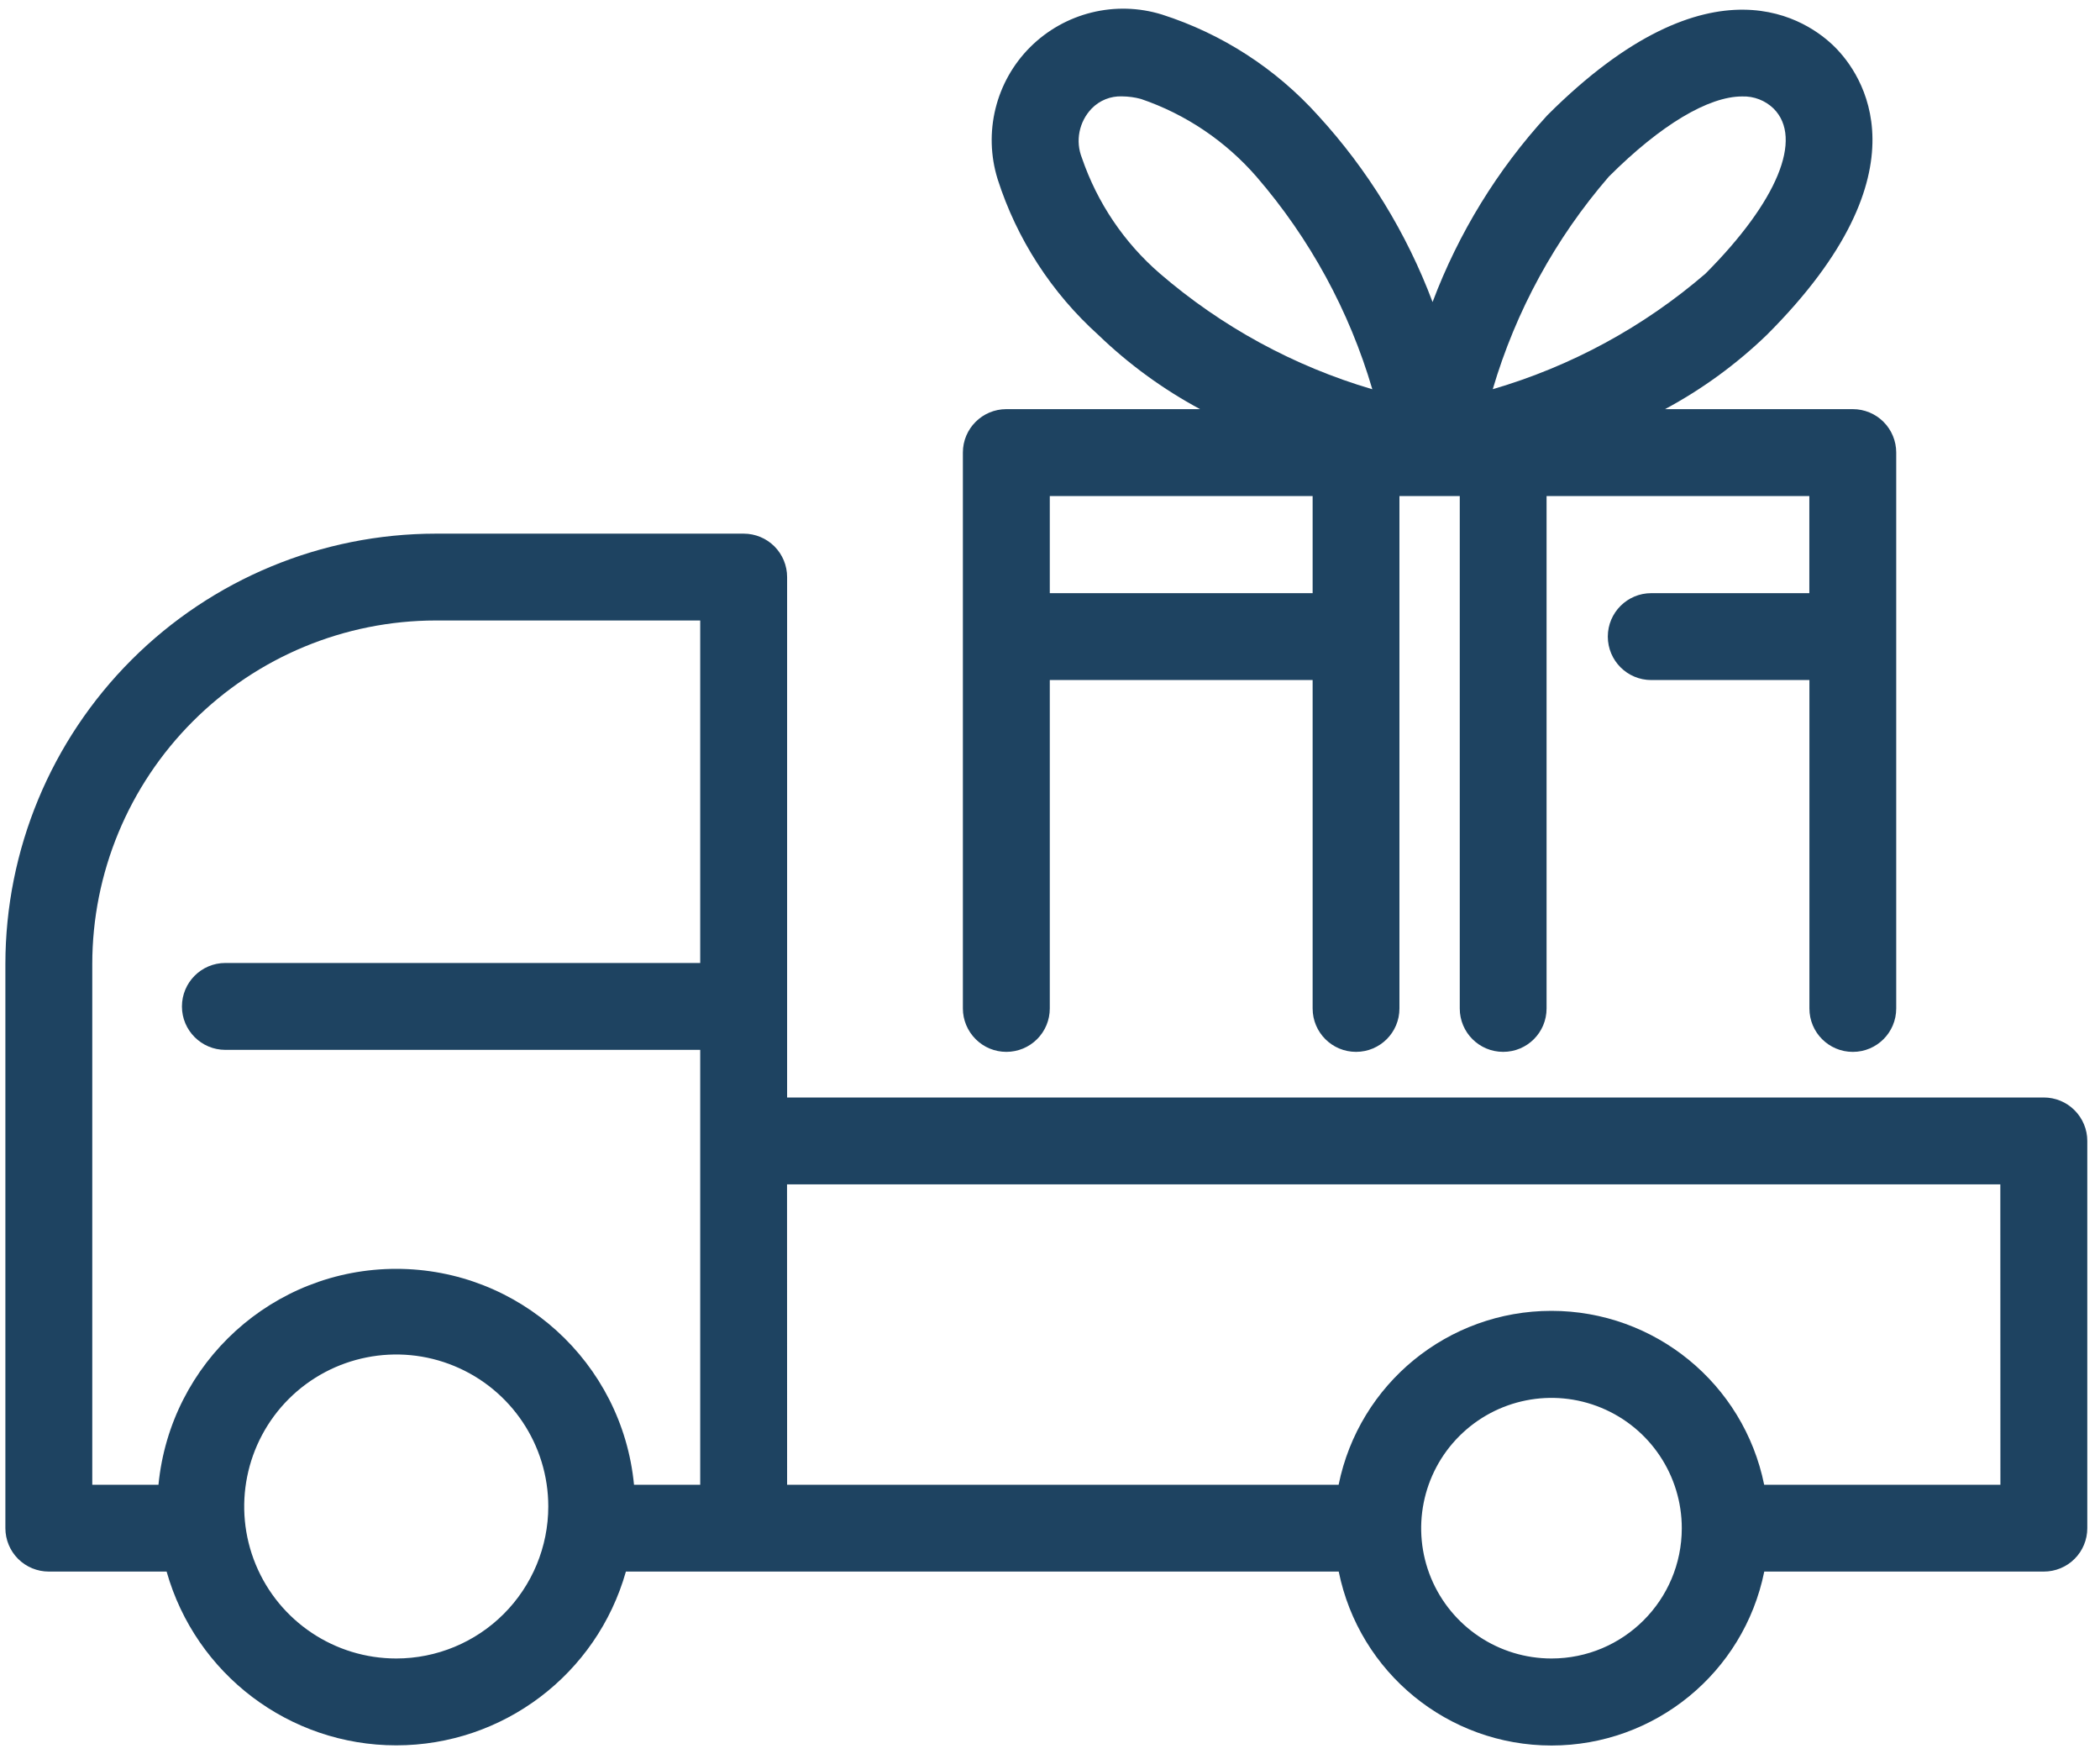
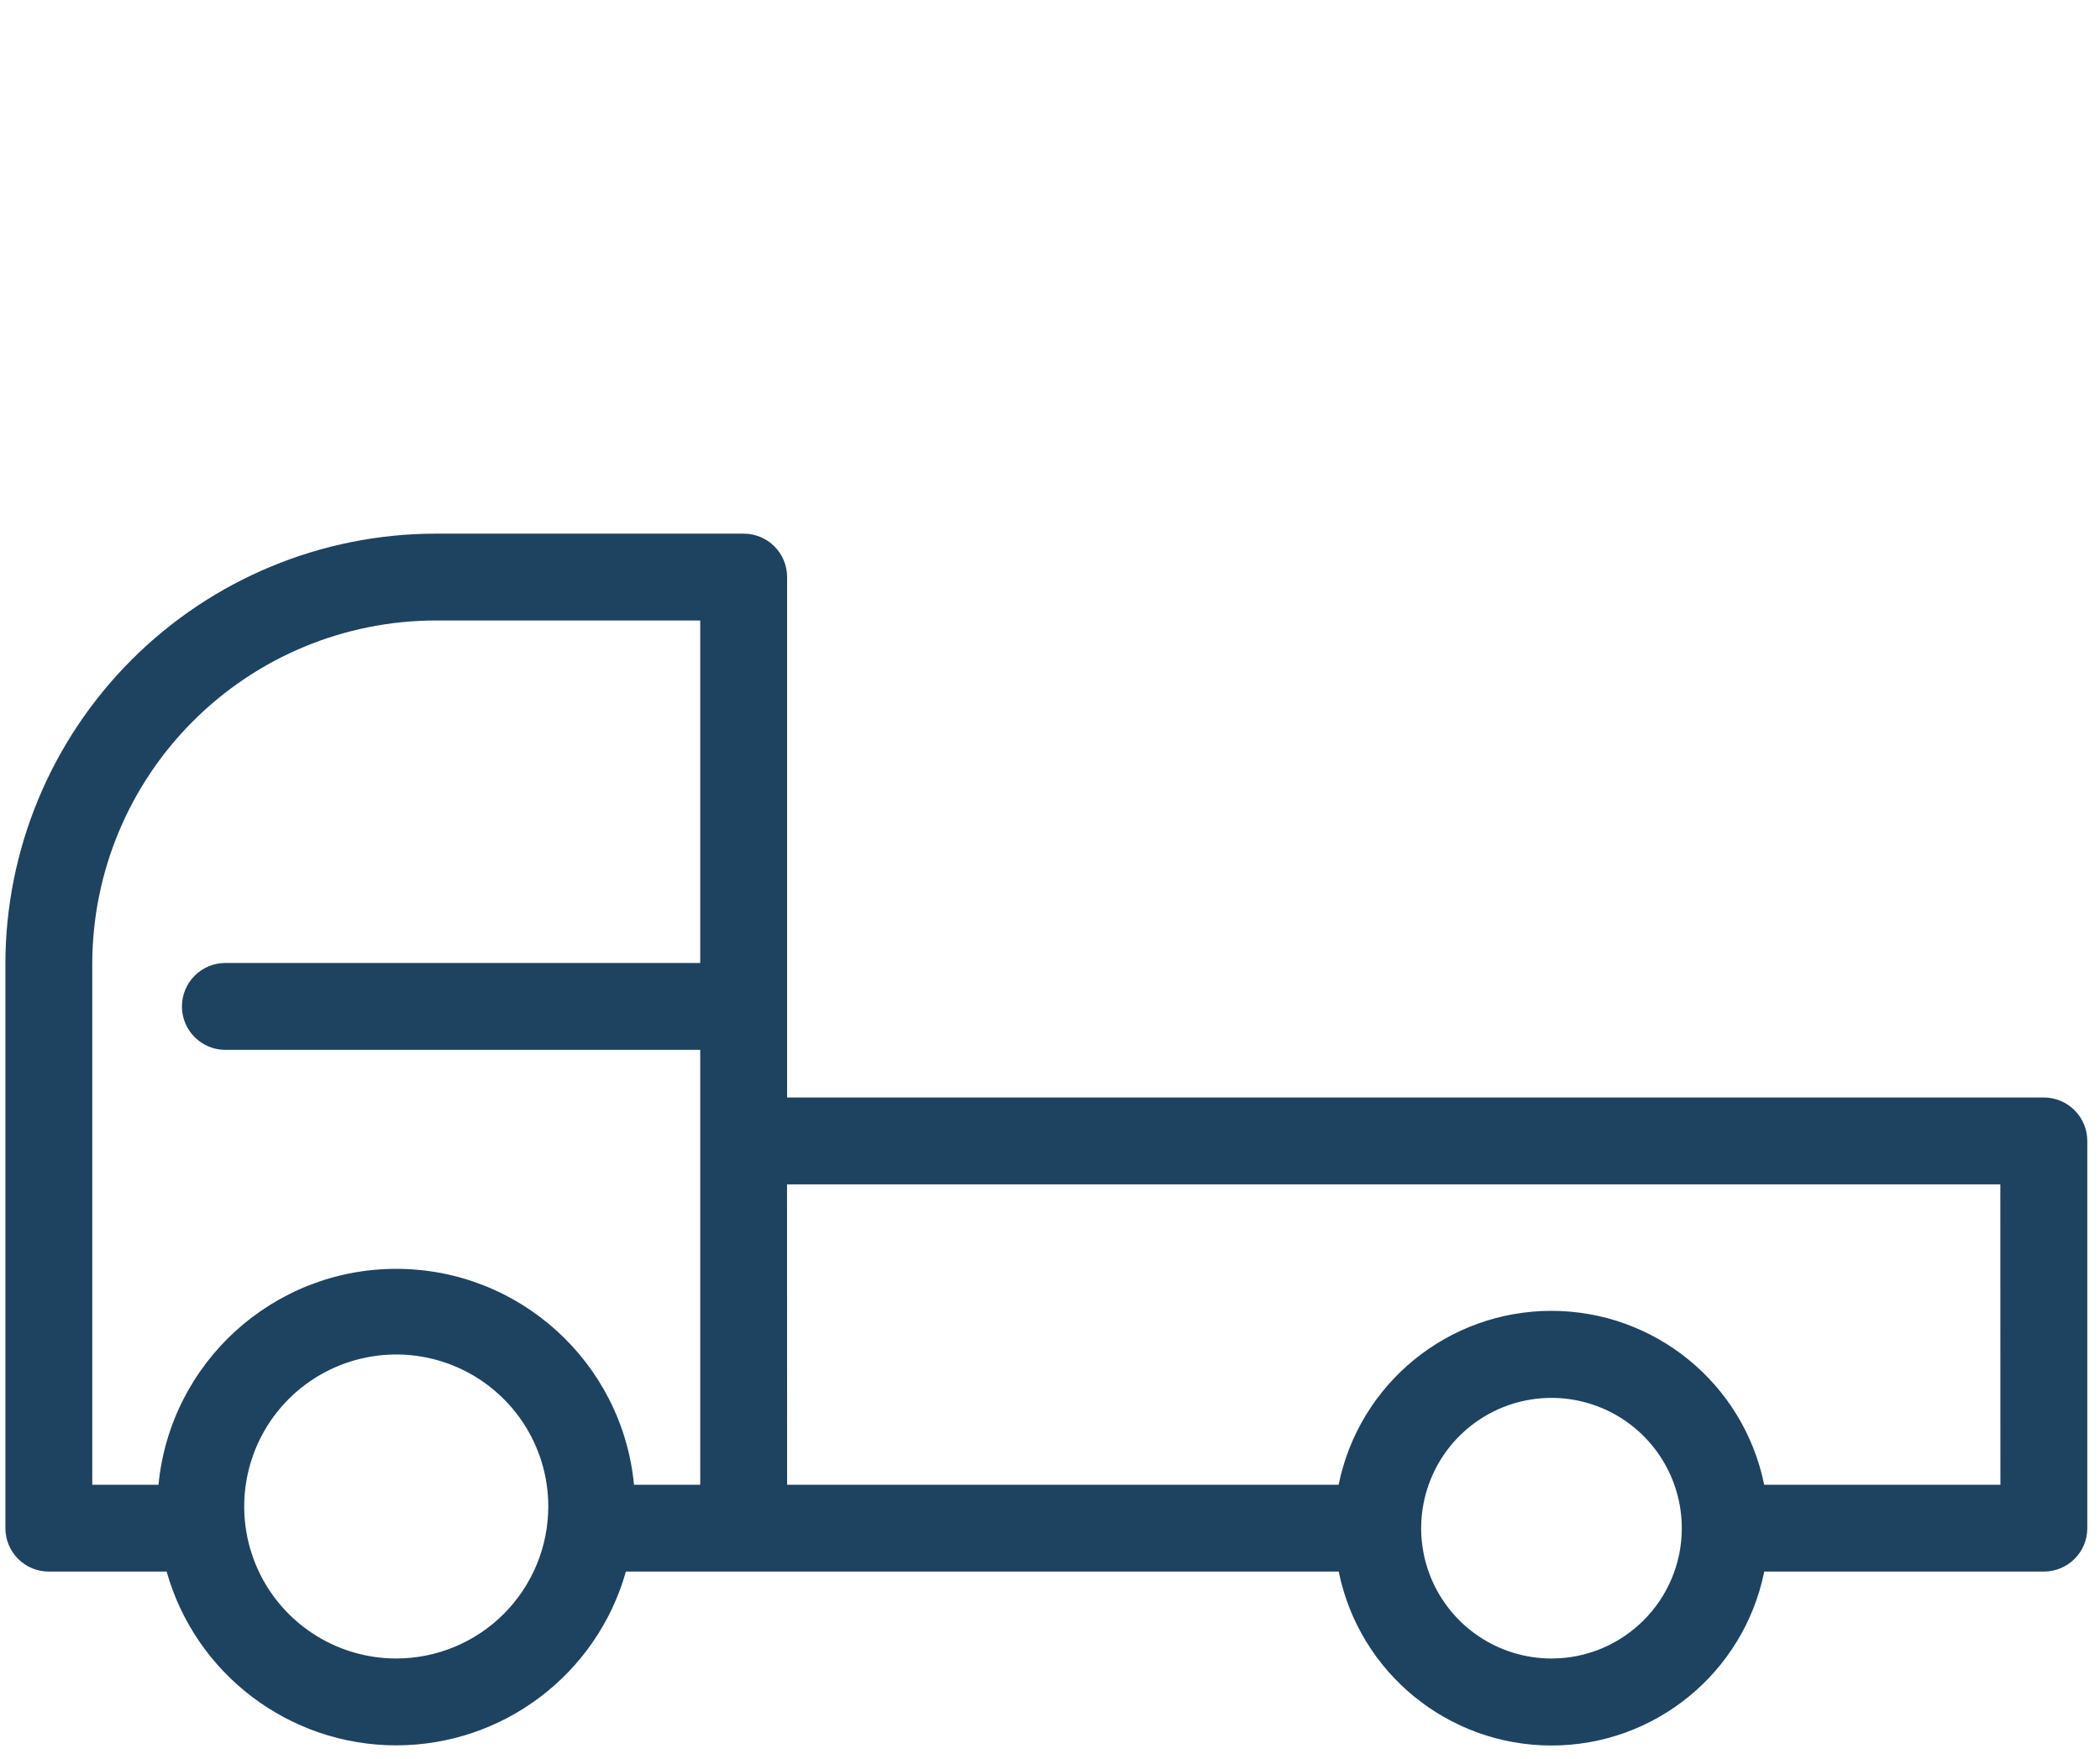
<svg xmlns="http://www.w3.org/2000/svg" fill="none" viewBox="0 0 80 67" height="67" width="80">
-   <path fill="#1E4361" d="M38.338 40.07C38.776 40.07 39.197 39.897 39.508 39.586C39.818 39.276 39.992 38.858 39.992 38.417V25.906H50.005V38.42V38.417C50.005 39.332 50.746 40.07 51.658 40.07C52.573 40.07 53.312 39.332 53.312 38.417V18.896H55.61V38.417C55.61 39.332 56.349 40.07 57.264 40.07C58.179 40.07 58.917 39.332 58.917 38.417V18.896H68.927V22.596H62.906C61.991 22.596 61.25 23.338 61.25 24.25C61.25 25.165 61.991 25.906 62.906 25.906H68.93V38.42V38.417C68.93 39.332 69.669 40.071 70.584 40.071C71.496 40.071 72.237 39.332 72.237 38.417V17.239C72.237 16.802 72.063 16.38 71.753 16.07C71.443 15.759 71.021 15.586 70.584 15.586H63.43C64.845 14.826 66.151 13.873 67.308 12.757C73.596 6.469 70.885 2.778 69.904 1.797C68.924 0.816 65.233 -1.895 58.944 4.393C57.046 6.462 55.563 8.879 54.574 11.506C53.587 8.879 52.104 6.462 50.206 4.393C48.602 2.613 46.555 1.288 44.272 0.556C42.497 0.004 40.561 0.482 39.243 1.797C37.928 3.112 37.453 5.048 38.005 6.825C38.734 9.105 40.059 11.153 41.839 12.757C42.996 13.873 44.303 14.826 45.717 15.586H38.337C37.422 15.586 36.681 16.327 36.681 17.239V38.417C36.681 38.857 36.858 39.276 37.168 39.586C37.478 39.897 37.897 40.07 38.337 40.07L38.338 40.07ZM61.285 6.733C63.27 4.747 65.091 3.674 66.366 3.674C66.813 3.658 67.247 3.826 67.566 4.136C68.702 5.272 67.706 7.679 64.97 10.424C62.616 12.453 59.852 13.954 56.867 14.826C57.745 11.845 59.253 9.084 61.285 6.733ZM41.217 6.019C40.959 5.374 41.105 4.639 41.586 4.136C41.89 3.823 42.309 3.655 42.743 3.671C42.988 3.674 43.23 3.705 43.466 3.77C45.169 4.35 46.686 5.374 47.868 6.733C49.9 9.087 51.404 11.845 52.279 14.829C49.295 13.951 46.534 12.446 44.18 10.415C42.821 9.239 41.8 7.722 41.217 6.019ZM39.992 18.896H50.005V22.597H39.992V18.896Z" />
  <path fill="#1E4361" d="M77.856 41.808H29.985V21.983C29.985 21.545 29.811 21.123 29.501 20.813C29.191 20.503 28.769 20.329 28.331 20.329H16.6C12.254 20.332 8.087 22.06 5.013 25.134C1.939 28.208 0.208 32.374 0.205 36.721V58.215C0.205 58.652 0.379 59.074 0.689 59.384C0.999 59.694 1.421 59.868 1.859 59.868H6.347C7.455 63.783 11.025 66.488 15.095 66.488C19.162 66.488 22.736 63.783 23.844 59.868H50.999C51.781 63.724 55.171 66.494 59.105 66.494C63.038 66.494 66.429 63.724 67.21 59.868H77.86C78.3 59.868 78.722 59.694 79.032 59.384C79.343 59.074 79.516 58.652 79.516 58.215V43.461C79.516 43.024 79.34 42.602 79.029 42.292C78.719 41.981 78.297 41.808 77.856 41.808ZM3.515 36.727C3.515 33.256 4.895 29.93 7.349 27.477C9.803 25.02 13.131 23.64 16.599 23.637H26.675V36.684H8.584C7.672 36.684 6.931 37.425 6.931 38.341C6.931 39.253 7.672 39.994 8.584 39.994H26.675V56.562H24.153C23.703 51.897 19.782 48.336 15.095 48.336C10.408 48.336 6.49 51.897 6.037 56.562H3.515L3.515 36.727ZM15.095 63.179C12.753 63.179 10.64 61.767 9.744 59.605C8.847 57.44 9.344 54.949 11 53.292C12.657 51.639 15.148 51.143 17.31 52.039C19.475 52.936 20.887 55.045 20.887 57.387C20.887 58.923 20.275 60.396 19.19 61.482C18.104 62.568 16.63 63.179 15.095 63.179ZM59.104 63.179C57.094 63.179 55.286 61.969 54.516 60.114C53.75 58.259 54.175 56.125 55.593 54.707C57.014 53.286 59.148 52.861 61.003 53.63C62.858 54.397 64.068 56.208 64.068 58.215C64.068 60.958 61.843 63.179 59.104 63.179ZM76.206 56.562H67.207C66.425 52.706 63.035 49.936 59.101 49.936C55.168 49.936 51.777 52.706 50.995 56.562H29.985L29.982 45.118H76.203L76.206 56.562Z" />
</svg>